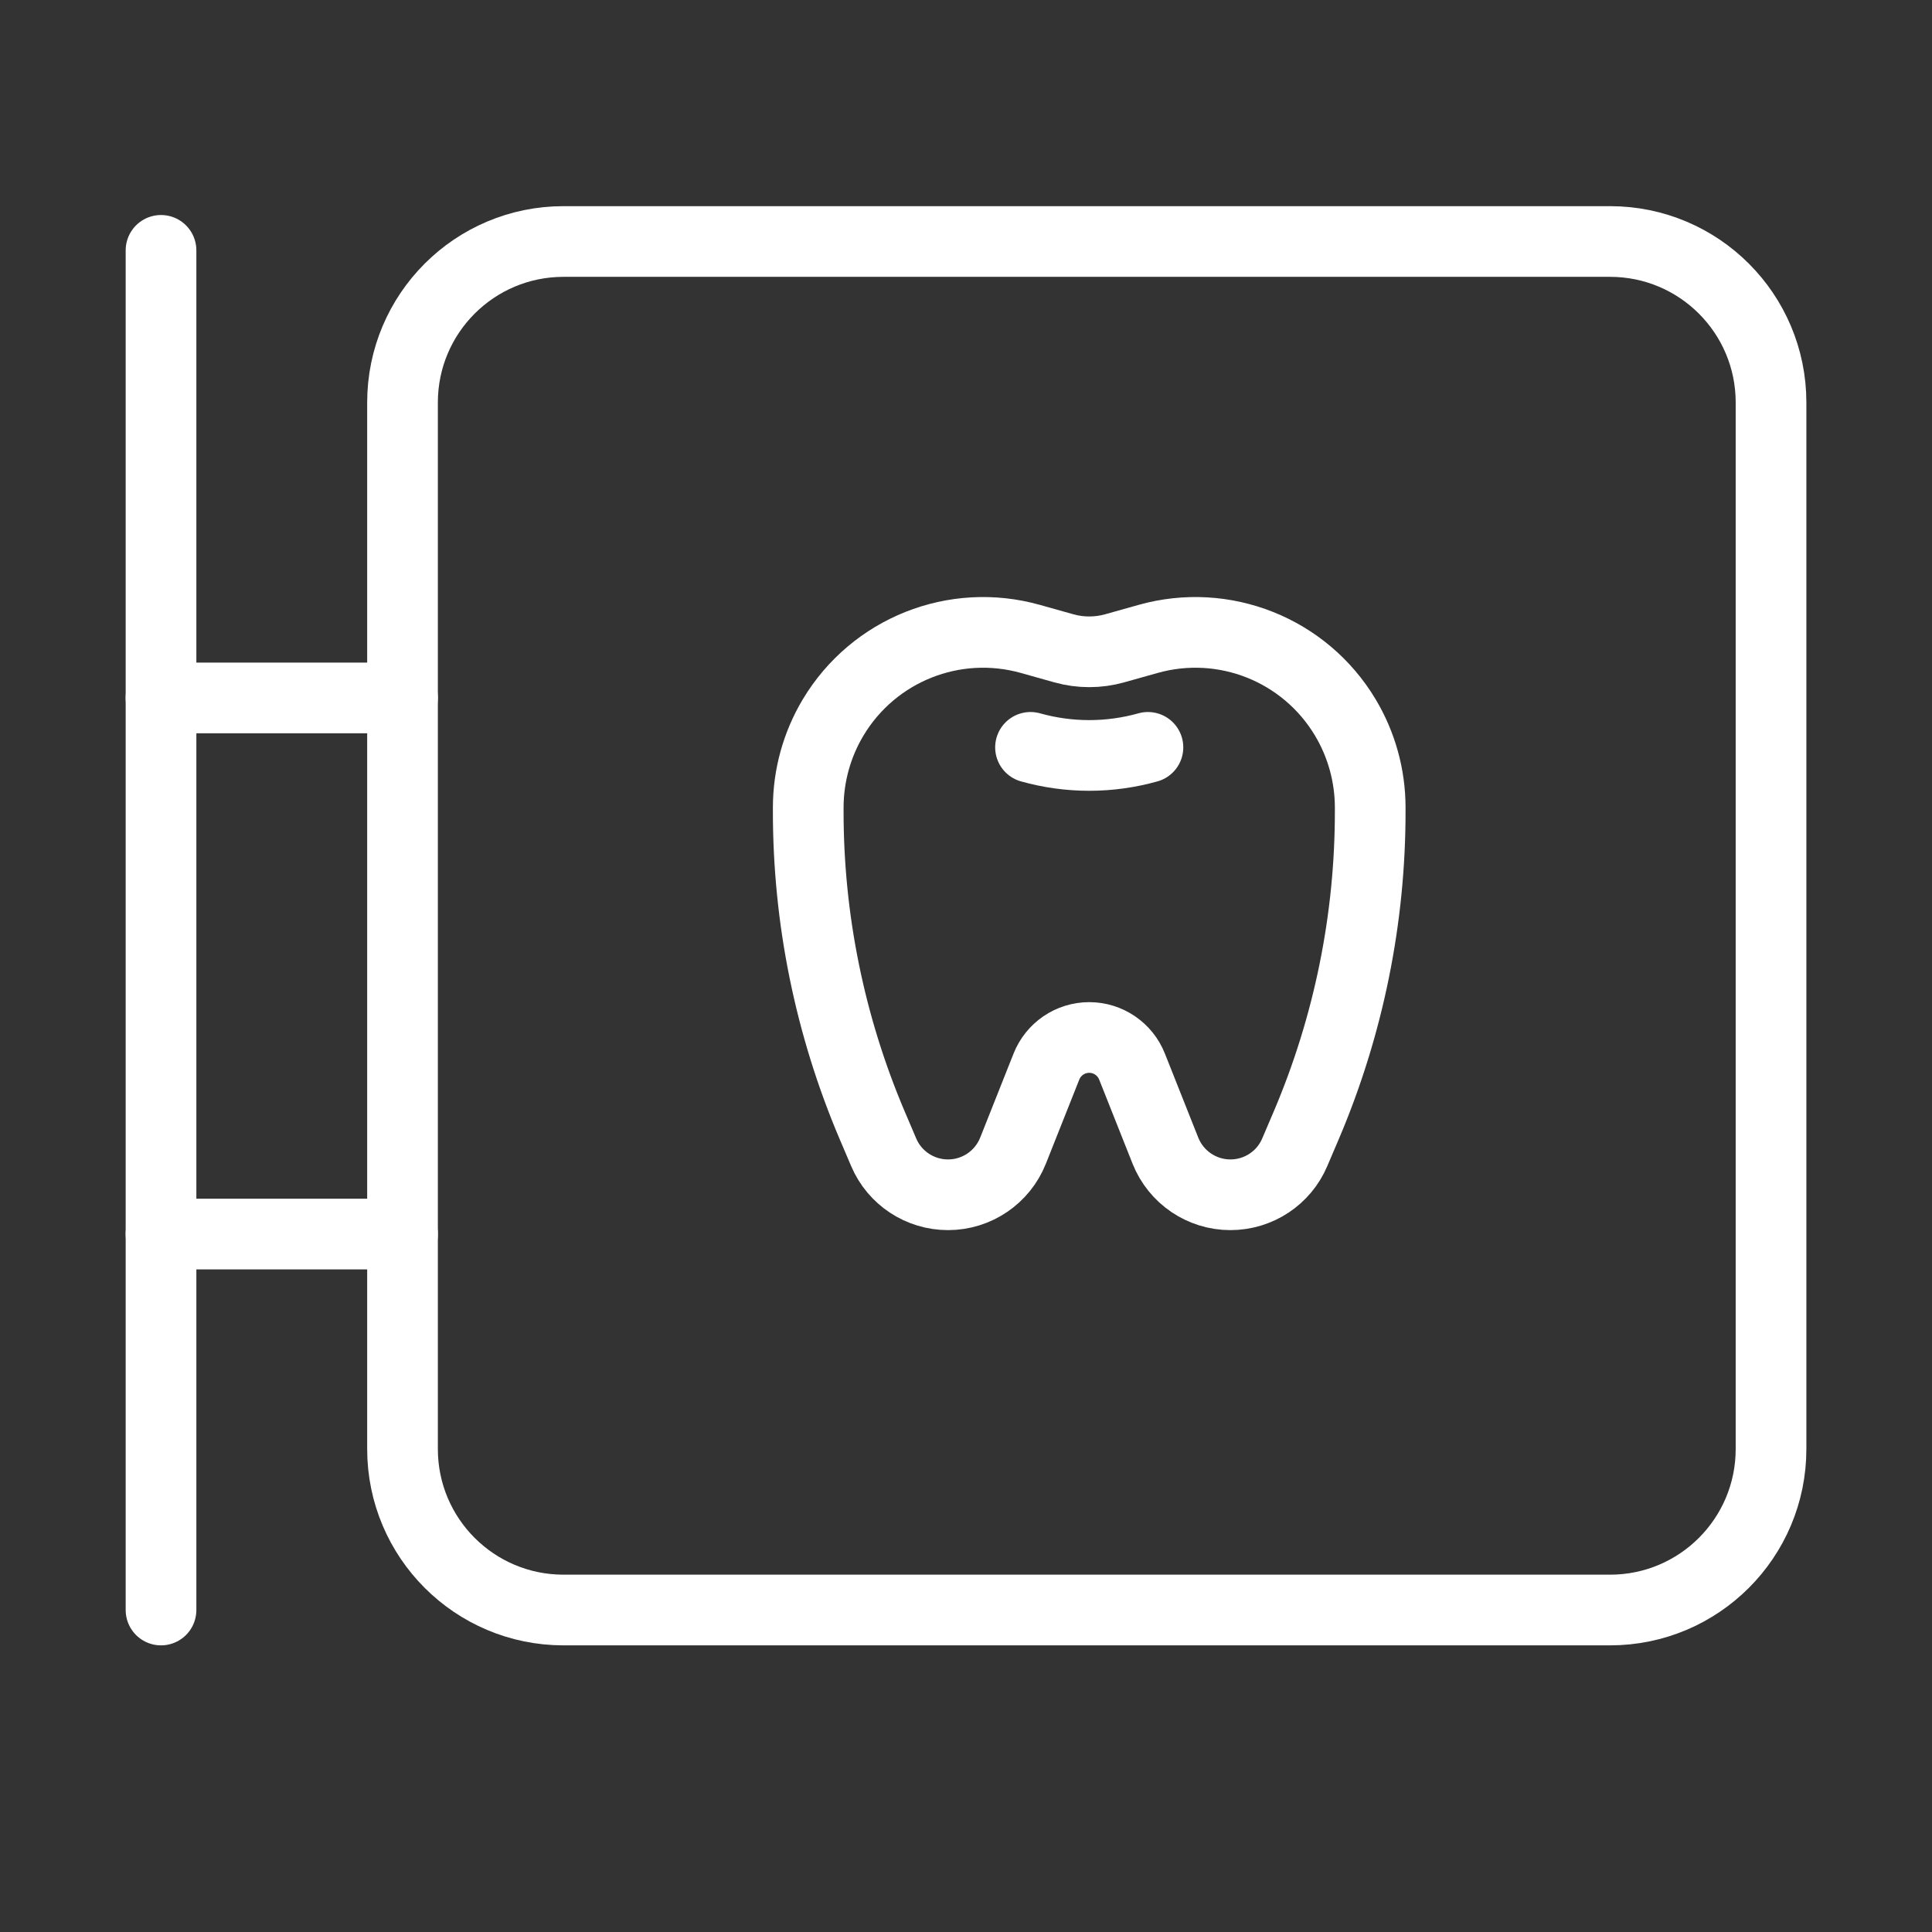
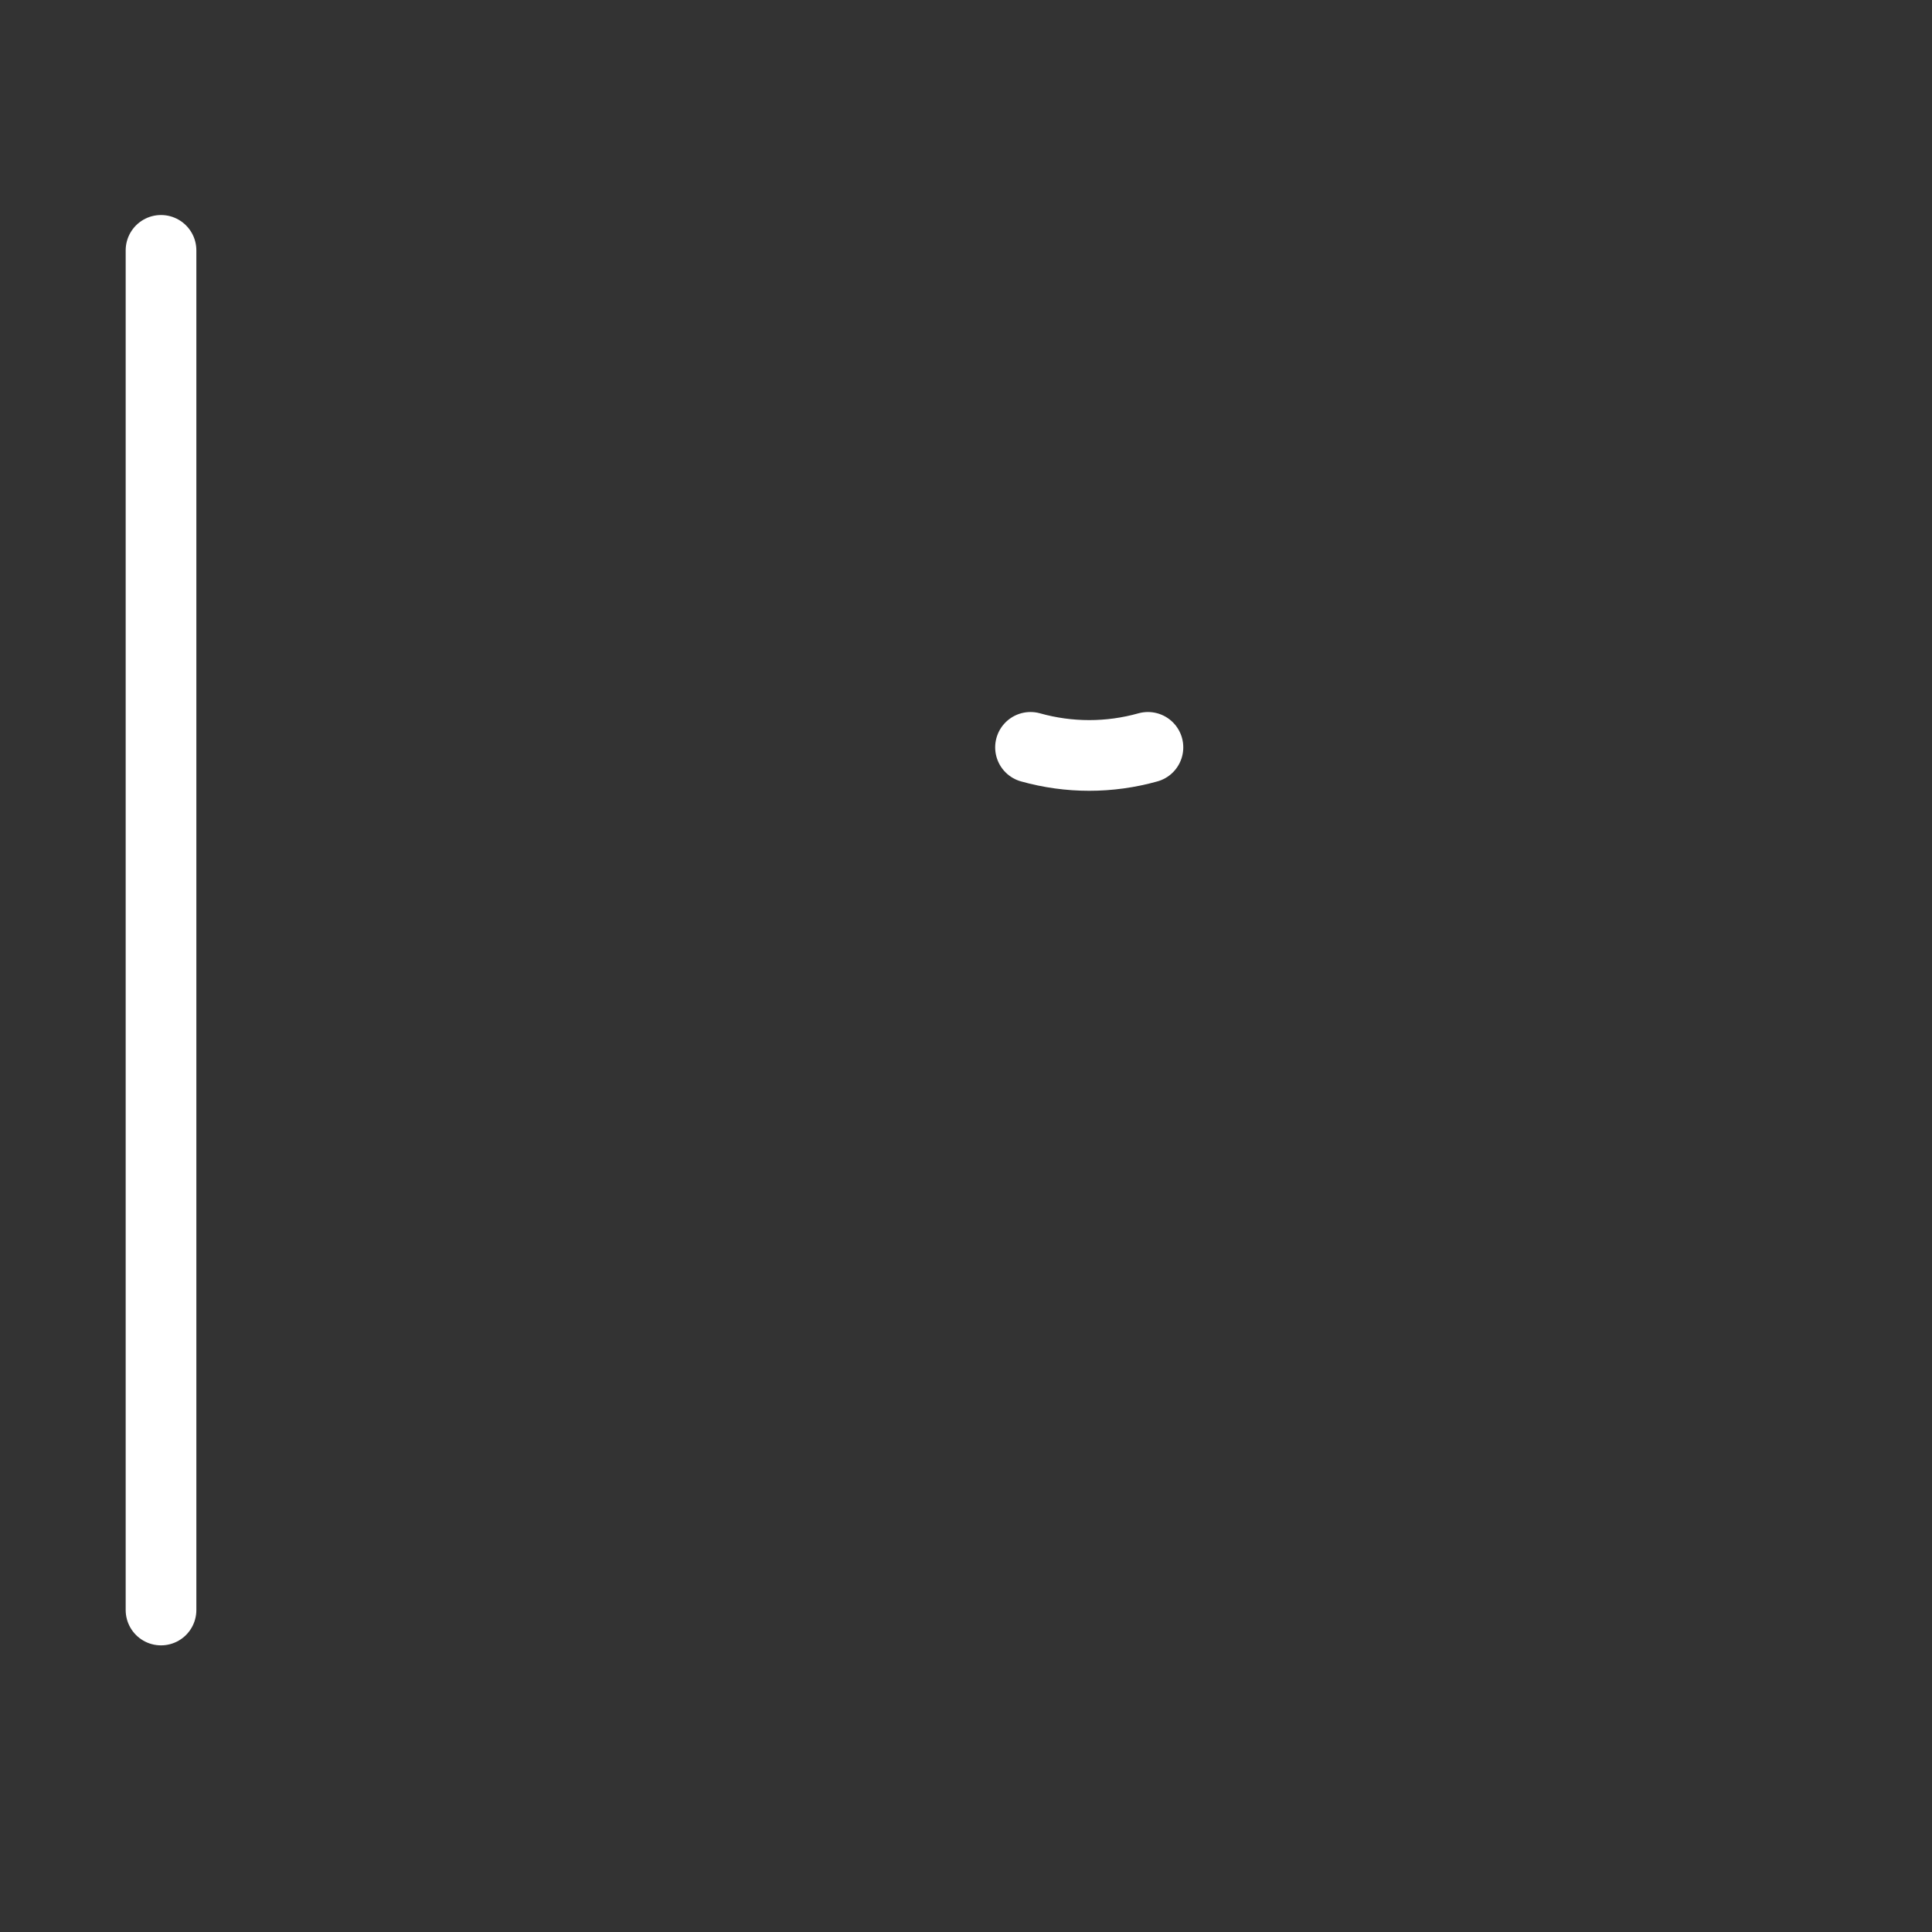
<svg xmlns="http://www.w3.org/2000/svg" width="41" height="41" viewBox="0 0 41 41" fill="none">
  <rect x="0" y="0" width="41" height="41" fill="#333333" stroke="none" />
  <path d="M3.417 5.313V34.167" stroke="white" stroke-width="1.5" stroke-linecap="round" stroke-linejoin="round" />
-   <path d="M3.417 14.811H8.542" stroke="white" stroke-width="1.5" stroke-linecap="round" stroke-linejoin="round" />
-   <path fill-rule="evenodd" clip-rule="evenodd" d="M34.167 34.167H11.959C10.071 34.167 8.542 32.638 8.542 30.75V8.542C8.542 6.654 10.071 5.125 11.959 5.125H34.167C36.055 5.125 37.584 6.654 37.584 8.542V30.75C37.584 32.638 36.055 34.167 34.167 34.167Z" stroke="white" stroke-width="1.5" stroke-linecap="round" stroke-linejoin="round" />
-   <path d="M3.417 26.189H8.542" stroke="white" stroke-width="1.5" stroke-linecap="round" stroke-linejoin="round" />
  <path d="M24.361 15.86C23.546 16.089 22.684 16.089 21.869 15.86" stroke="white" stroke-width="1.5" stroke-linecap="round" stroke-linejoin="round" />
-   <path fill-rule="evenodd" clip-rule="evenodd" d="M28.547 15.221V15.221C27.687 13.787 25.974 13.106 24.364 13.559L23.652 13.759C23.301 13.857 22.929 13.857 22.579 13.759L21.867 13.559C20.256 13.106 18.544 13.787 17.683 15.221V15.221C17.336 15.799 17.153 16.461 17.152 17.136V17.205C17.149 19.498 17.611 21.768 18.508 23.878L18.753 24.453C18.985 25 19.523 25.355 20.119 25.355V25.355C20.727 25.355 21.273 24.984 21.498 24.419L22.206 22.636C22.354 22.262 22.714 22.017 23.115 22.017V22.017C23.516 22.017 23.876 22.262 24.024 22.636L24.732 24.419C24.957 24.984 25.503 25.355 26.111 25.355V25.355C26.707 25.355 27.245 25 27.477 24.452L27.722 23.878C28.62 21.767 29.081 19.497 29.078 17.204V17.135C29.077 16.461 28.894 15.799 28.547 15.221Z" stroke="white" stroke-width="1.5" stroke-linecap="round" stroke-linejoin="round" />
</svg>